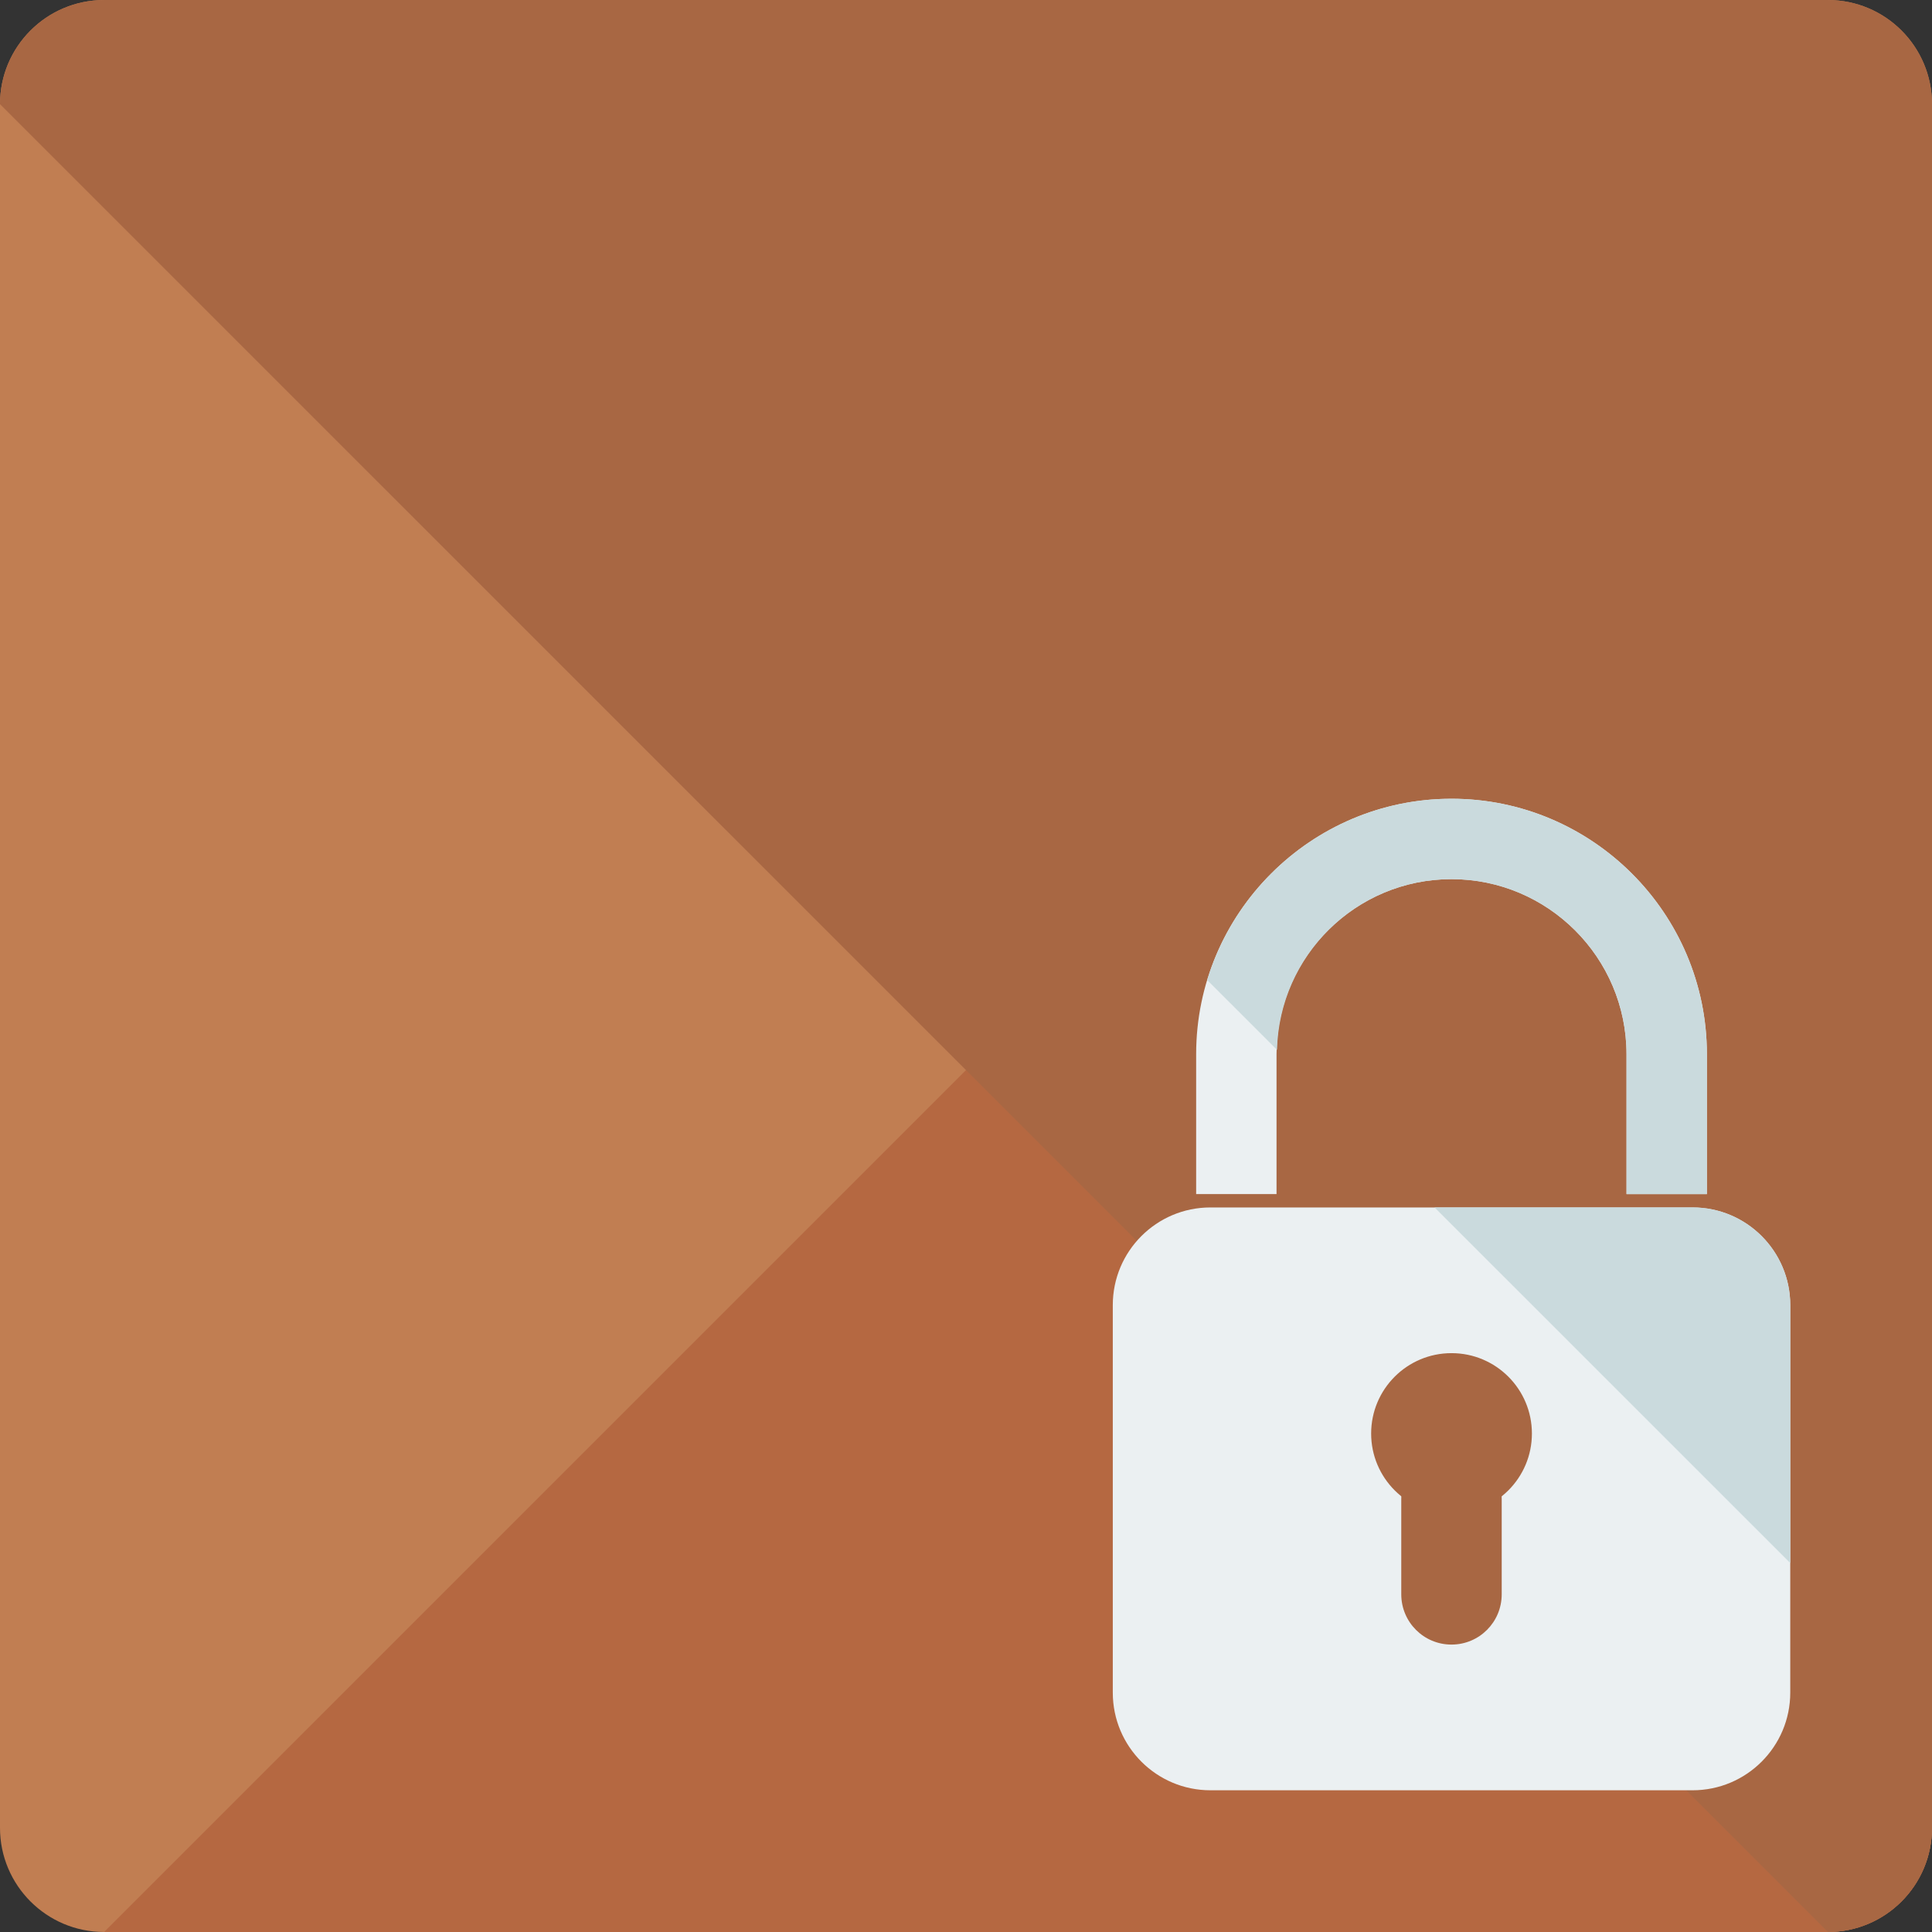
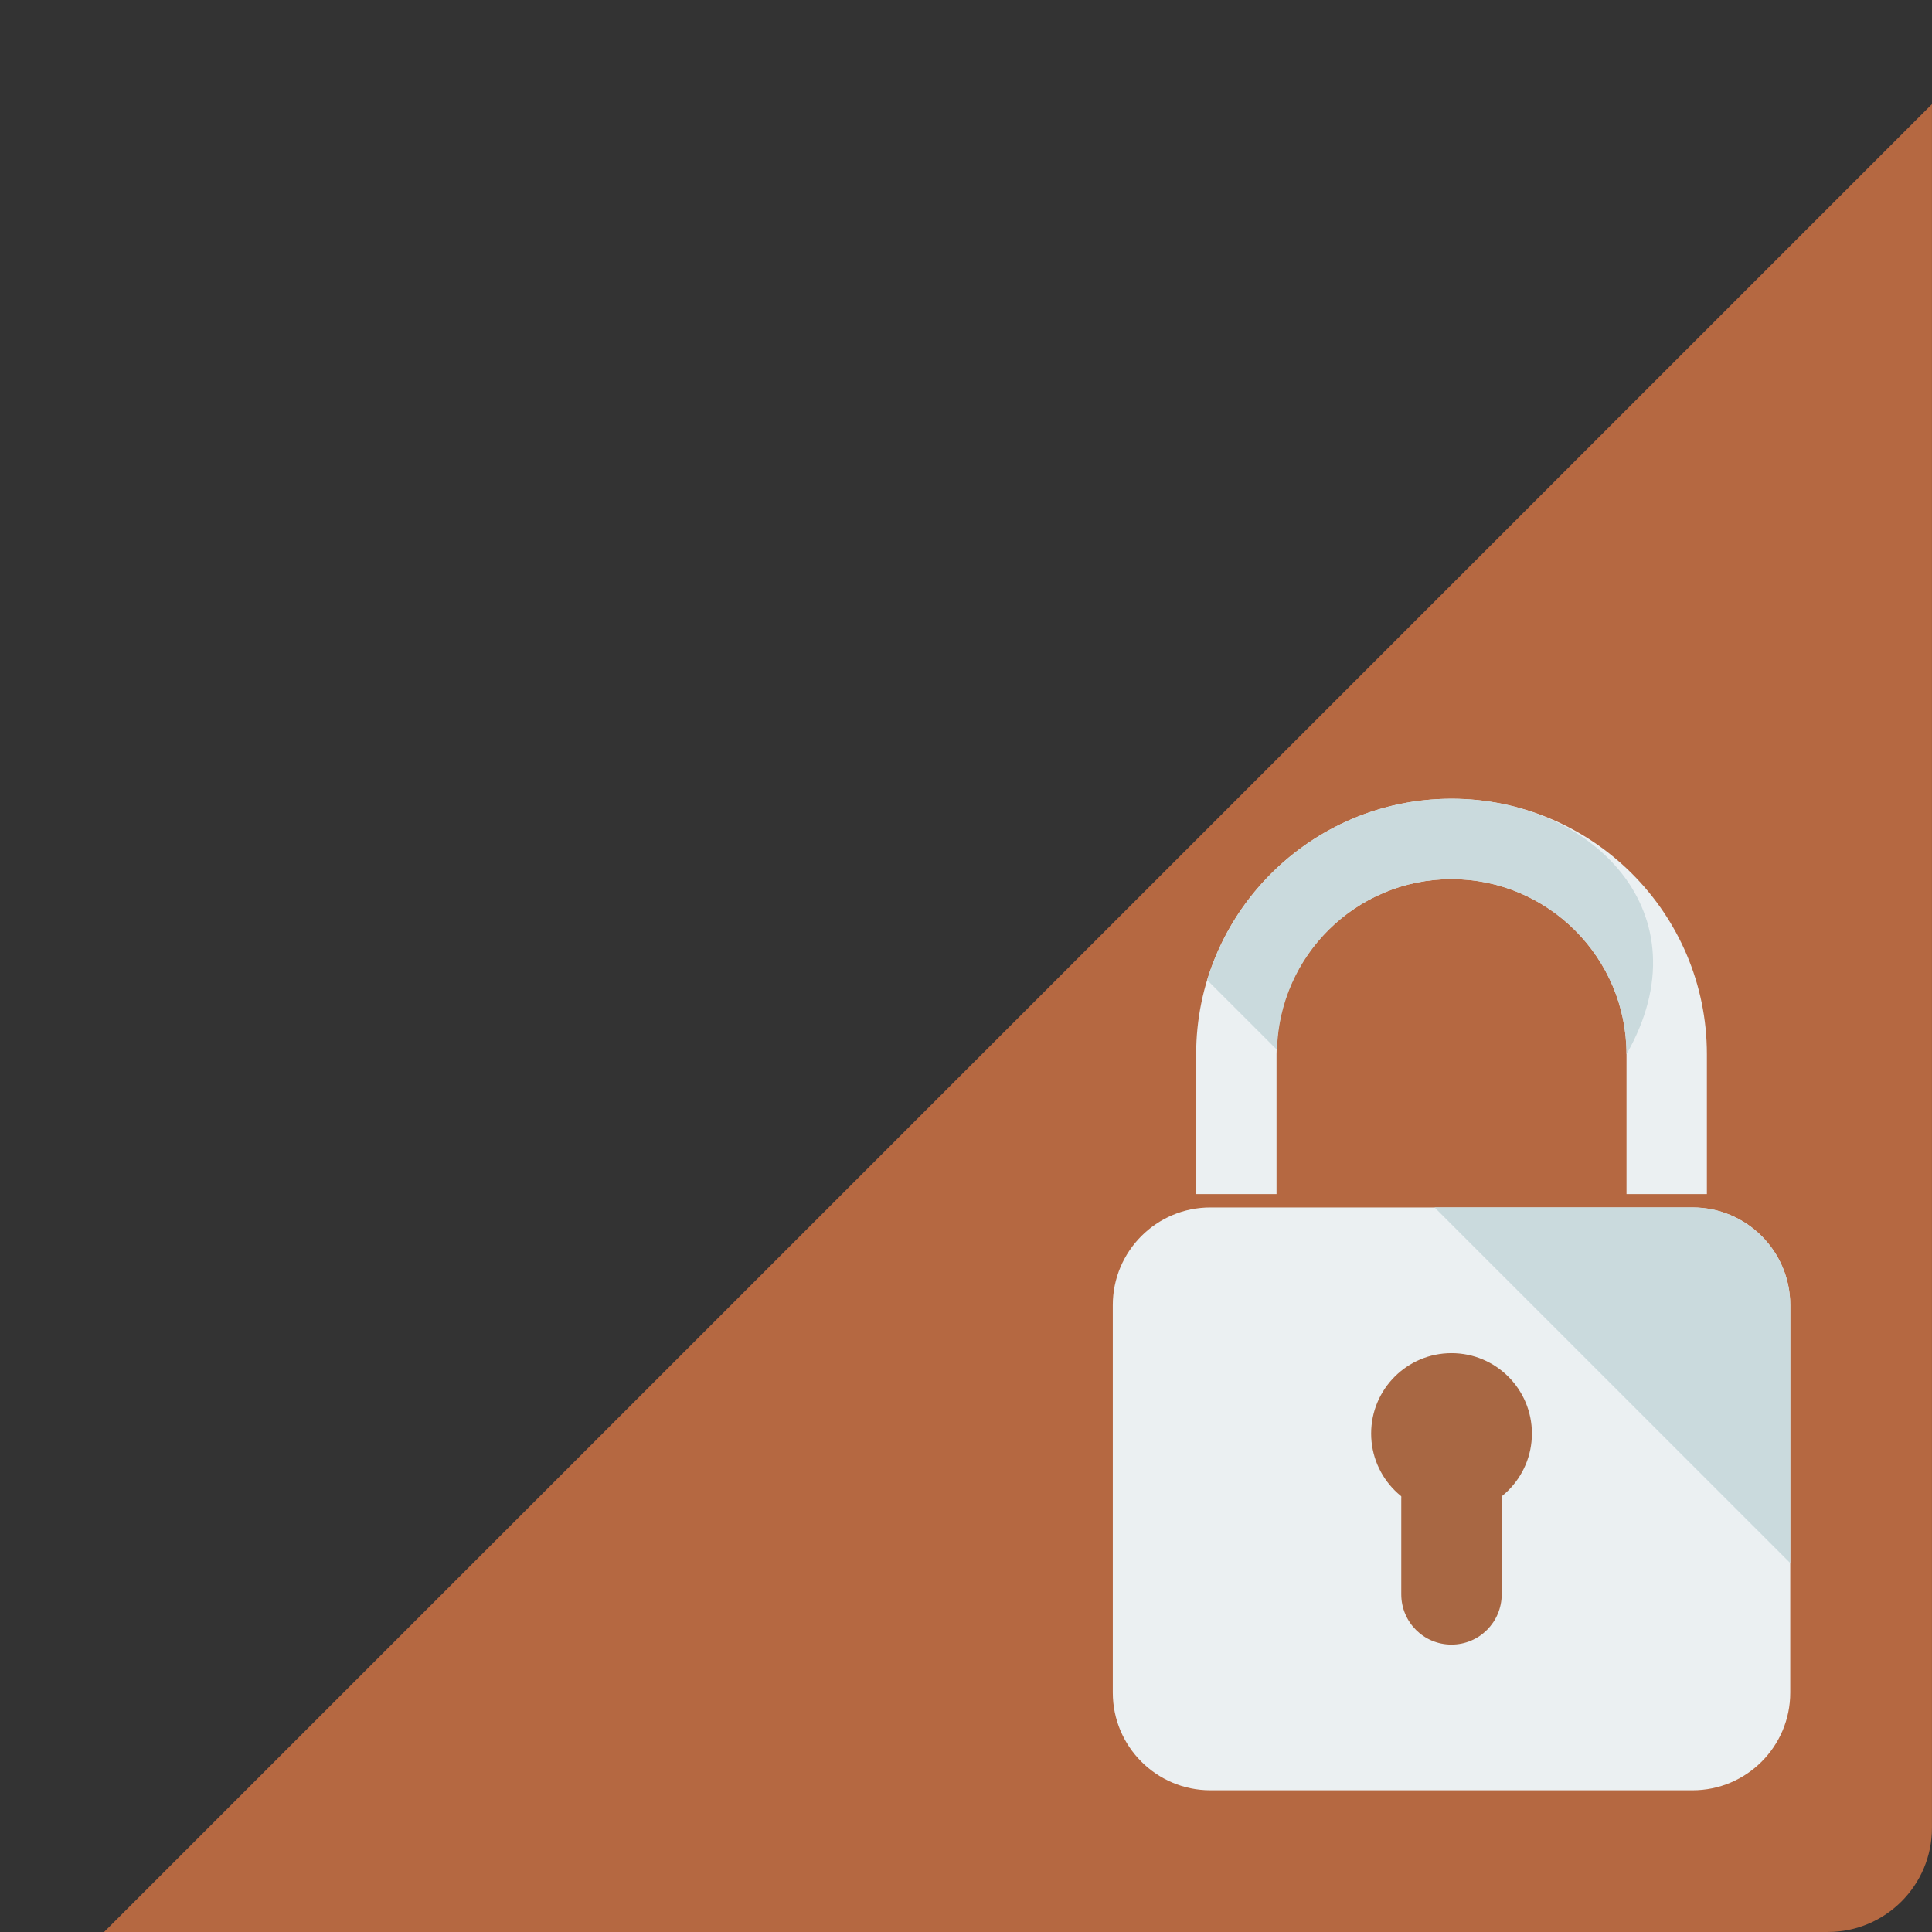
<svg xmlns="http://www.w3.org/2000/svg" version="1.1" id="Layer_1" x="0px" y="0px" viewBox="0 0 438.485 438.485" style="enable-background:new 0 0 438.485 438.485;" xml:space="preserve">
  <rect x="0" y="0" width="438.485" height="438.485" fill="#333333" stroke="none" />
-   <path style="fill:#C17E52;" d="M438.477,414.85c0,13.052-10.579,23.631-23.631,23.631H23.631C10.587,438.481,0,427.902,0,414.85  V23.635C0,10.583,10.587,0.004,23.631,0.004h391.223c13.052,0,23.631,10.579,23.631,23.631V414.85H438.477z" />
  <path style="fill:#B56841;" d="M438.477,23.635V414.85c0,13.052-10.579,23.631-23.631,23.631H23.631" />
-   <path style="fill:#A86743;" d="M0,23.635C0,10.583,10.587,0.004,23.631,0.004h391.223c13.052,0,23.631,10.579,23.631,23.631V414.85  c0,13.052-10.579,23.631-23.631,23.631" />
  <g>
    <path style="fill:#EBF0F2;" d="M387.395,271.009h-18.243v-31.752c0-21.906-17.818-39.731-39.723-39.731   c-21.89,0-39.708,17.825-39.708,39.731v31.752h-18.243v-31.752c0-31.972,26.017-57.974,57.951-57.974   c31.957,0,57.966,26.01,57.966,57.974L387.395,271.009L387.395,271.009z" />
    <path style="fill:#EBF0F2;" d="M406.315,384.154c0,12.249-9.941,22.166-22.166,22.166H274.708c-12.225,0-22.15-9.925-22.15-22.166   v-87.946c0-12.241,9.925-22.166,22.15-22.166H384.15c12.233,0,22.166,9.933,22.166,22.166V384.154z" />
  </g>
  <path style="fill:#CADADD;" d="M384.15,274.034h-58.565l80.731,80.715V296.2C406.315,283.967,396.383,274.034,384.15,274.034z" />
  <g>
    <circle style="fill:#A86743;" cx="329.437" cy="325.352" r="18.243" />
    <path style="fill:#A86743;" d="M340.827,361.846c0,6.302-5.089,11.406-11.398,11.406l0,0c-6.309,0-11.398-5.104-11.398-11.406   v-21.662c0-6.302,5.089-11.406,11.398-11.406l0,0c6.317,0,11.398,5.104,11.398,11.406V361.846z" />
  </g>
-   <path style="fill:#CADADD;" d="M329.429,181.283c-26.096,0-48.207,17.369-55.446,41.149l15.848,15.84  c0.528-21.449,18.046-38.739,39.597-38.739c21.906,0,39.723,17.825,39.723,39.731v31.752h18.243v-31.752  C387.395,207.285,361.377,181.283,329.429,181.283z" />
+   <path style="fill:#CADADD;" d="M329.429,181.283c-26.096,0-48.207,17.369-55.446,41.149l15.848,15.84  c0.528-21.449,18.046-38.739,39.597-38.739c21.906,0,39.723,17.825,39.723,39.731v31.752v-31.752  C387.395,207.285,361.377,181.283,329.429,181.283z" />
  <g>
</g>
  <g>
</g>
  <g>
</g>
  <g>
</g>
  <g>
</g>
  <g>
</g>
  <g>
</g>
  <g>
</g>
  <g>
</g>
  <g>
</g>
  <g>
</g>
  <g>
</g>
  <g>
</g>
  <g>
</g>
  <g>
</g>
</svg>